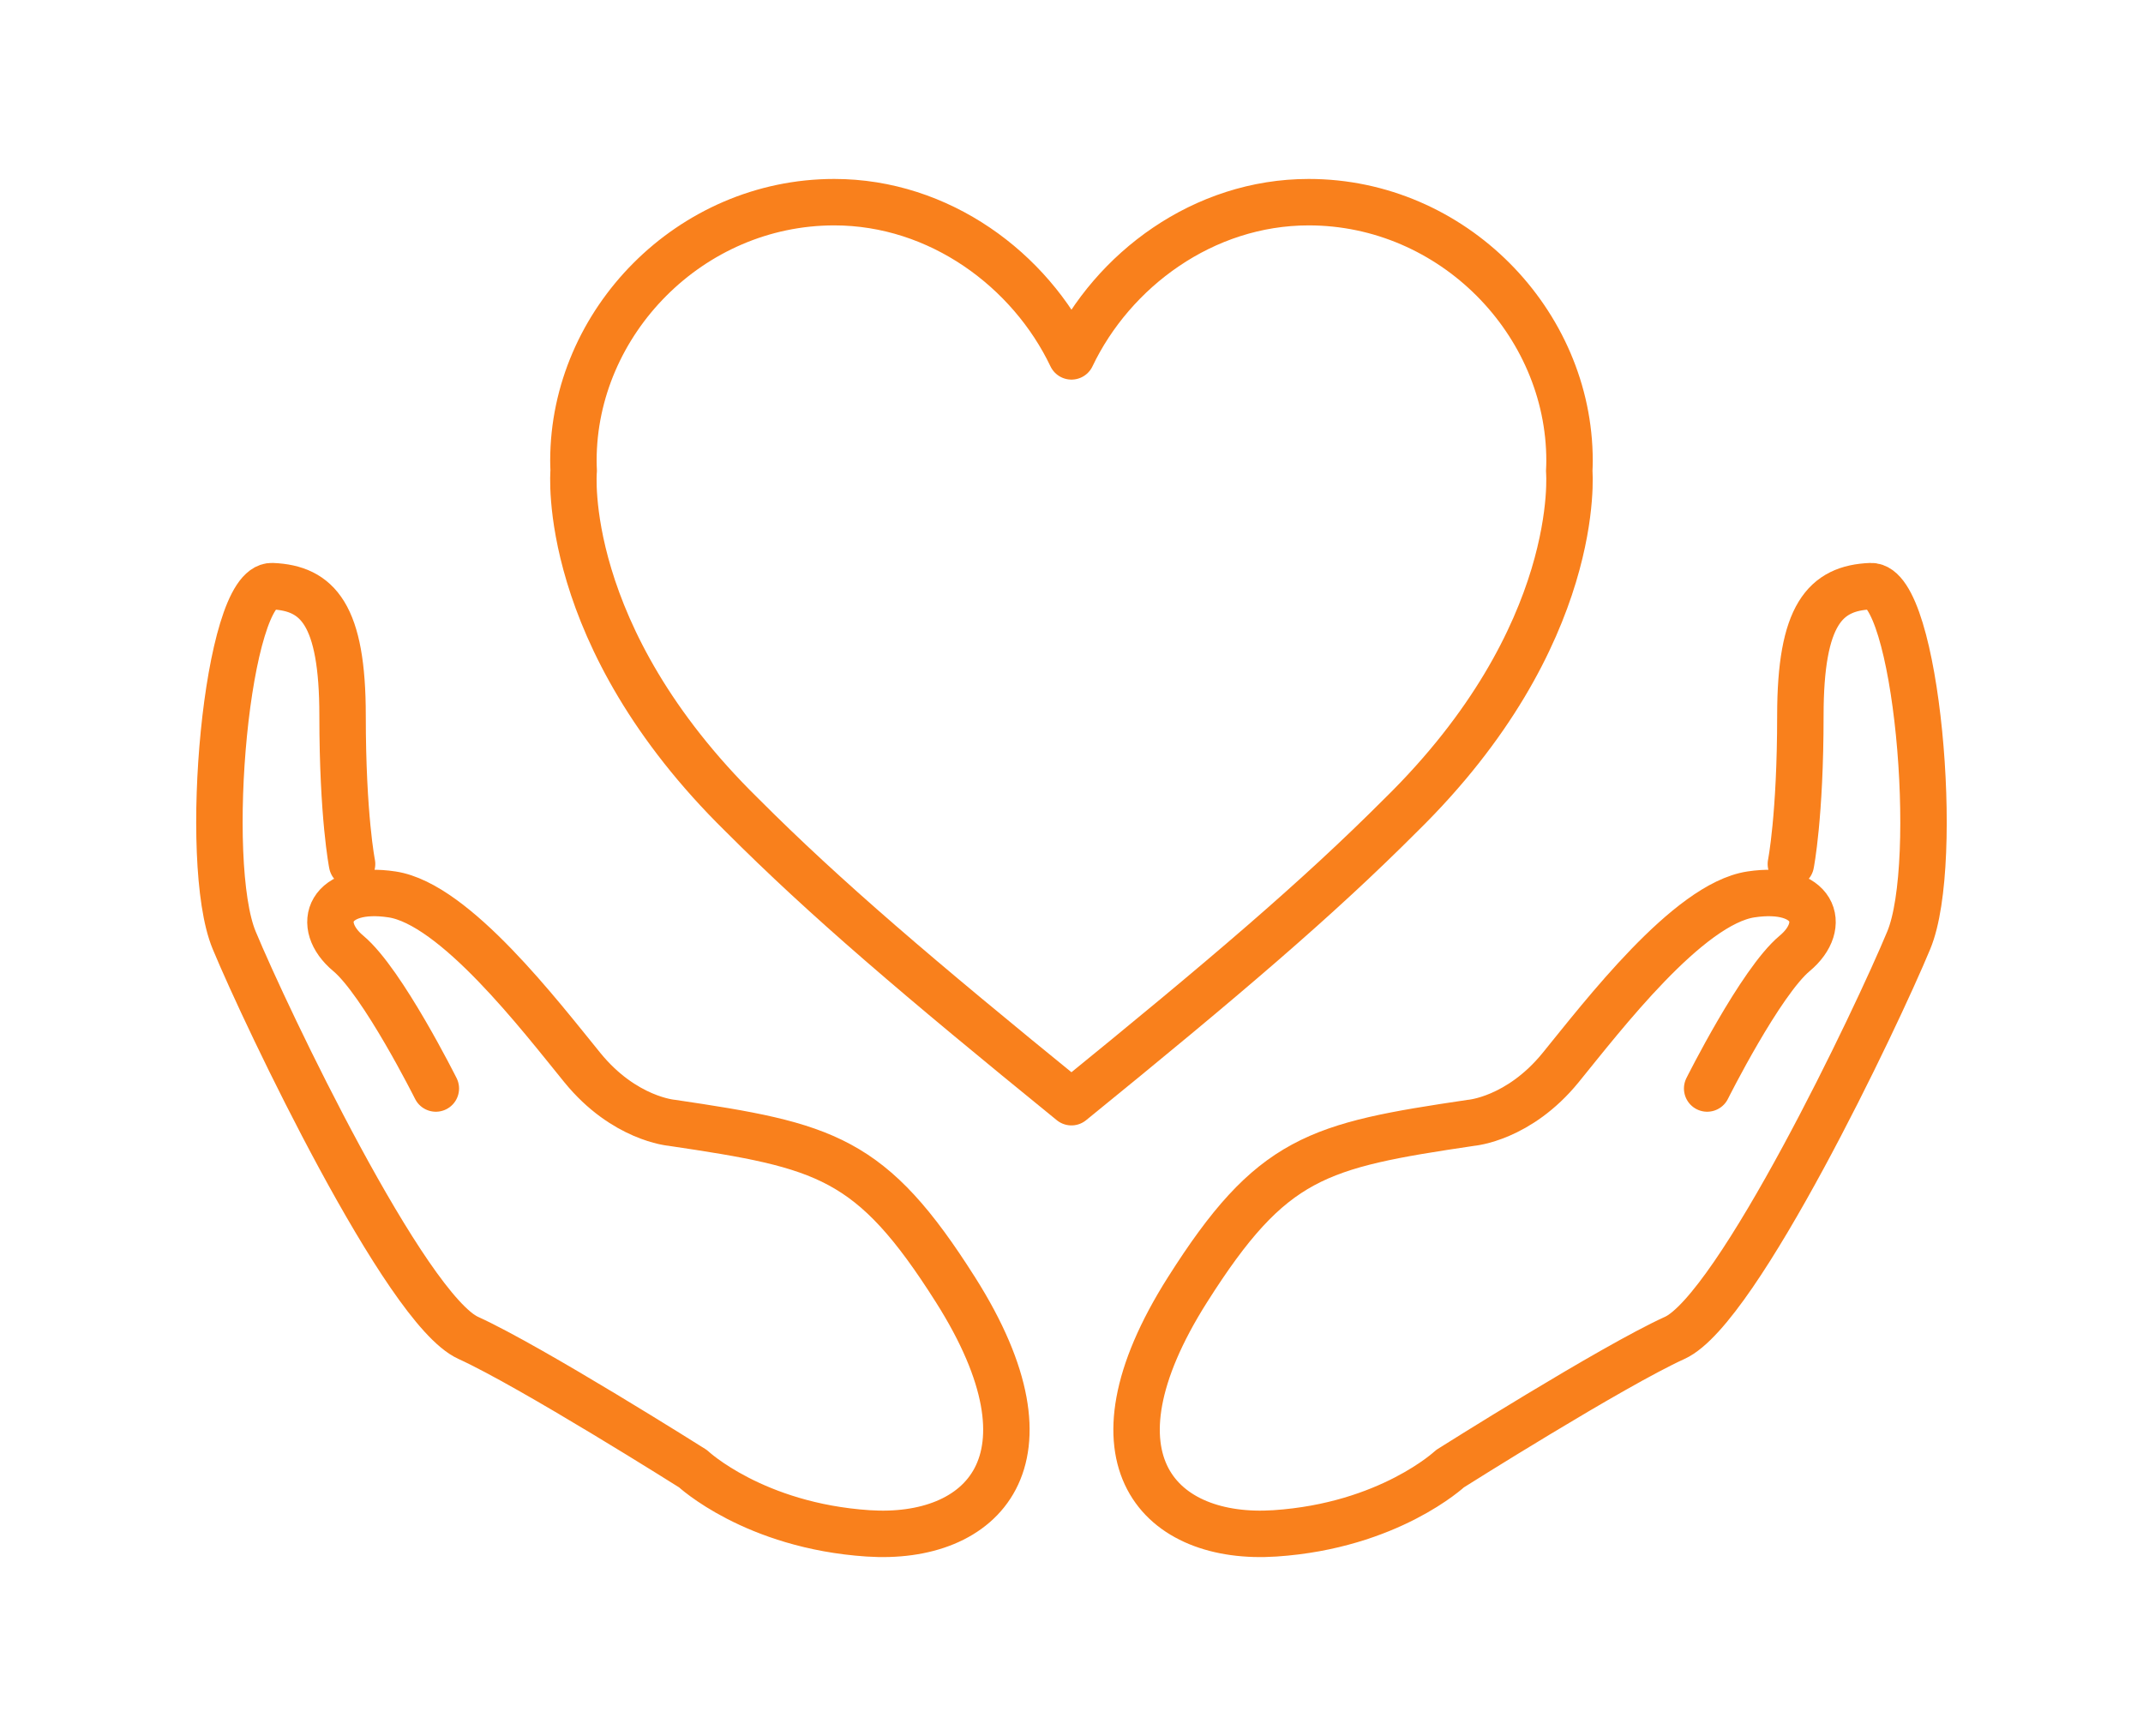
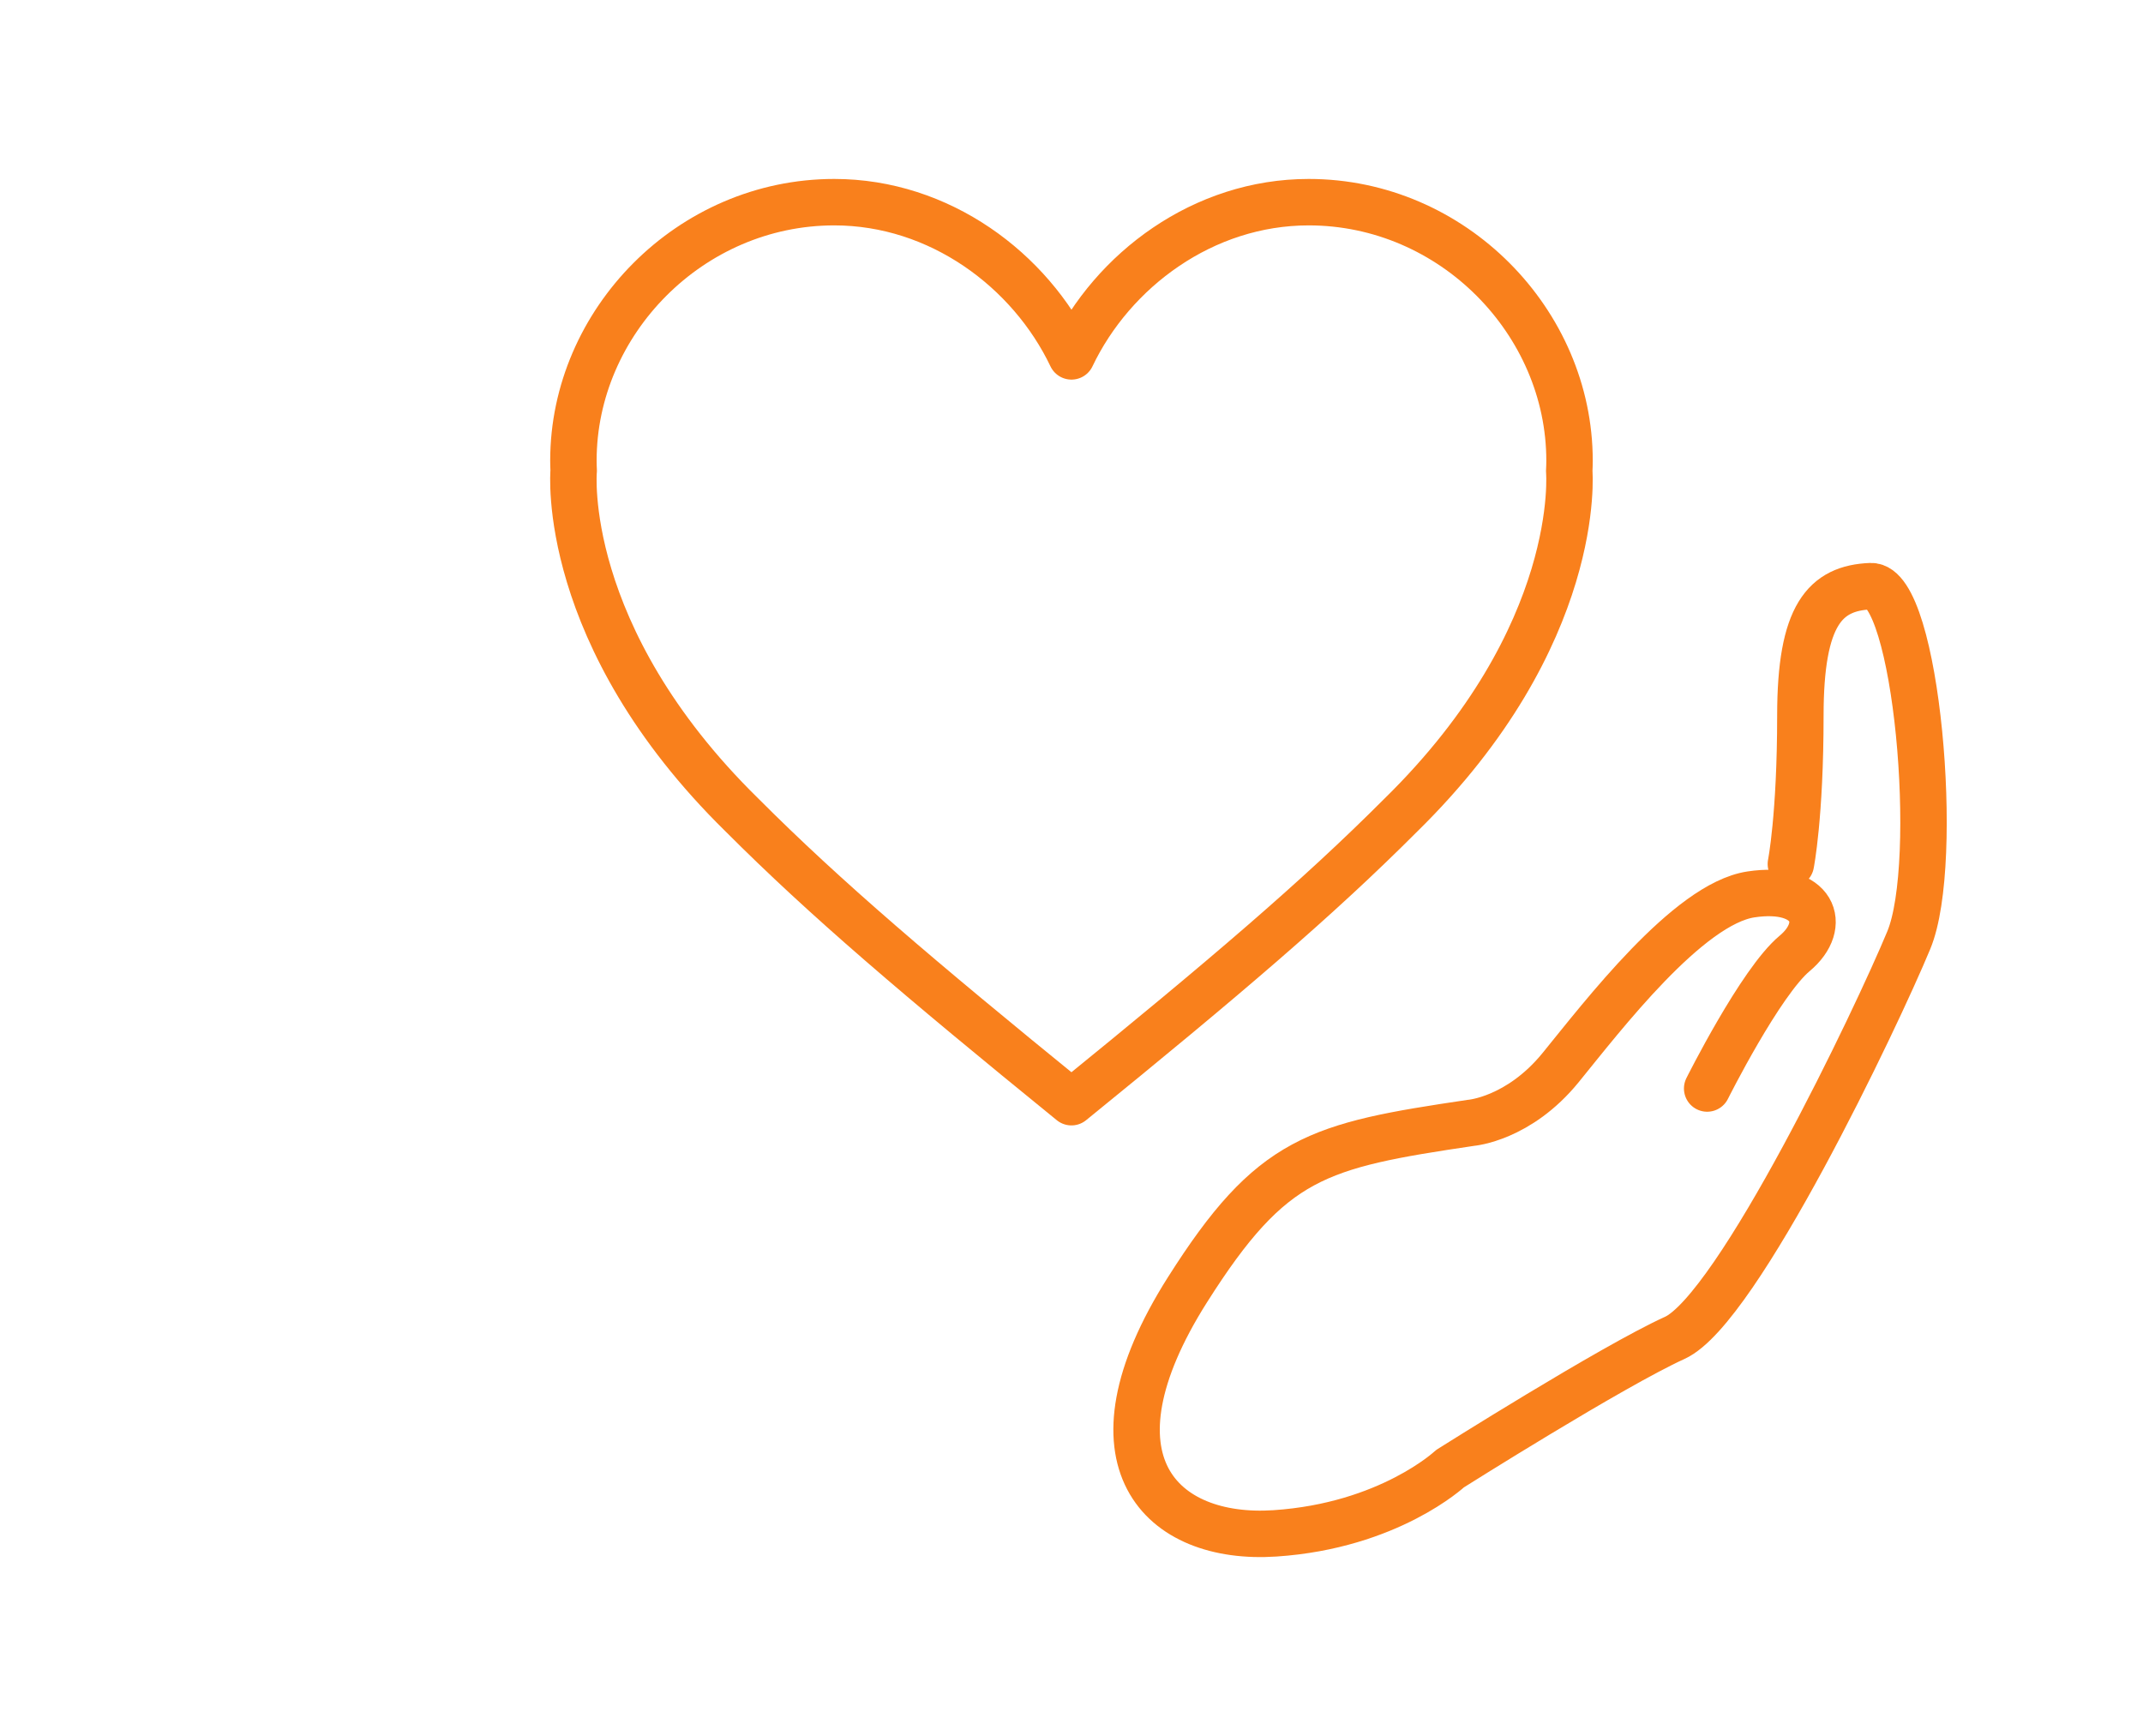
<svg xmlns="http://www.w3.org/2000/svg" id="Graphic_Elements" data-name="Graphic Elements" viewBox="0 0 692.26 560.15" width="100" height="81">
  <defs>
    <style>
      .cls-1 {
        fill: none;
        stroke: #f9801c;
        stroke-linecap: round;
        stroke-linejoin: round;
        stroke-width: 15px;
      }
    </style>
  </defs>
  <path class="cls-1" d="m506.93,151.82h-.01c.05-1.1.09-2.21.09-3.32,0-44.73-37.72-83.49-84.26-83.49-34.02,0-63.31,21.9-76.62,49.81h-.02c-13.3-27.9-42.59-49.81-76.62-49.81-46.53,0-84.26,38.77-84.26,83.49,0,1.11.04,2.22.09,3.32h-.01s-4.76,53.13,54.37,111.14c26.88,26.94,56.95,52.53,106.43,92.76,49.48-40.22,79.55-65.82,106.43-92.76,59.13-58.01,54.37-111.14,54.37-111.14Z" />
  <g>
-     <path class="cls-1" d="m140.79,351.3s-17.21-34.42-28.28-43.64c-11.06-9.22-6.15-22.13,14.14-19.05,20.28,3.07,47.94,39.34,61.47,55.94,13.52,16.6,28.89,17.83,28.89,17.83,49.79,7.38,64.4,10.9,91.65,53.93,35.03,55.31,8.61,81.14-28.27,78.68-36.88-2.46-56.55-20.9-56.55-20.9,0,0-52.32-33.03-72.6-42.25-20.28-9.22-65.16-103.27-75.61-128.47-10.45-25.2-2.46-114.94,12.29-114.33,14.75.61,22.74,9.22,22.74,41.8s3.07,47.94,3.07,47.94" />
    <path class="cls-1" d="m551.47,351.3s17.21-34.42,28.27-43.64c11.06-9.22,6.15-22.13-14.14-19.05-20.28,3.07-47.94,39.34-61.47,55.94-13.52,16.6-28.89,17.83-28.89,17.83-49.79,7.38-64.4,10.9-91.65,53.93-35.03,55.31-8.61,81.14,28.27,78.68,36.88-2.46,56.55-20.9,56.55-20.9,0,0,52.32-33.03,72.6-42.25,20.28-9.22,65.16-103.27,75.6-128.47,10.45-25.2,2.46-114.94-12.29-114.33-14.75.61-22.74,9.22-22.74,41.8s-3.07,47.94-3.07,47.94" />
  </g>
</svg>